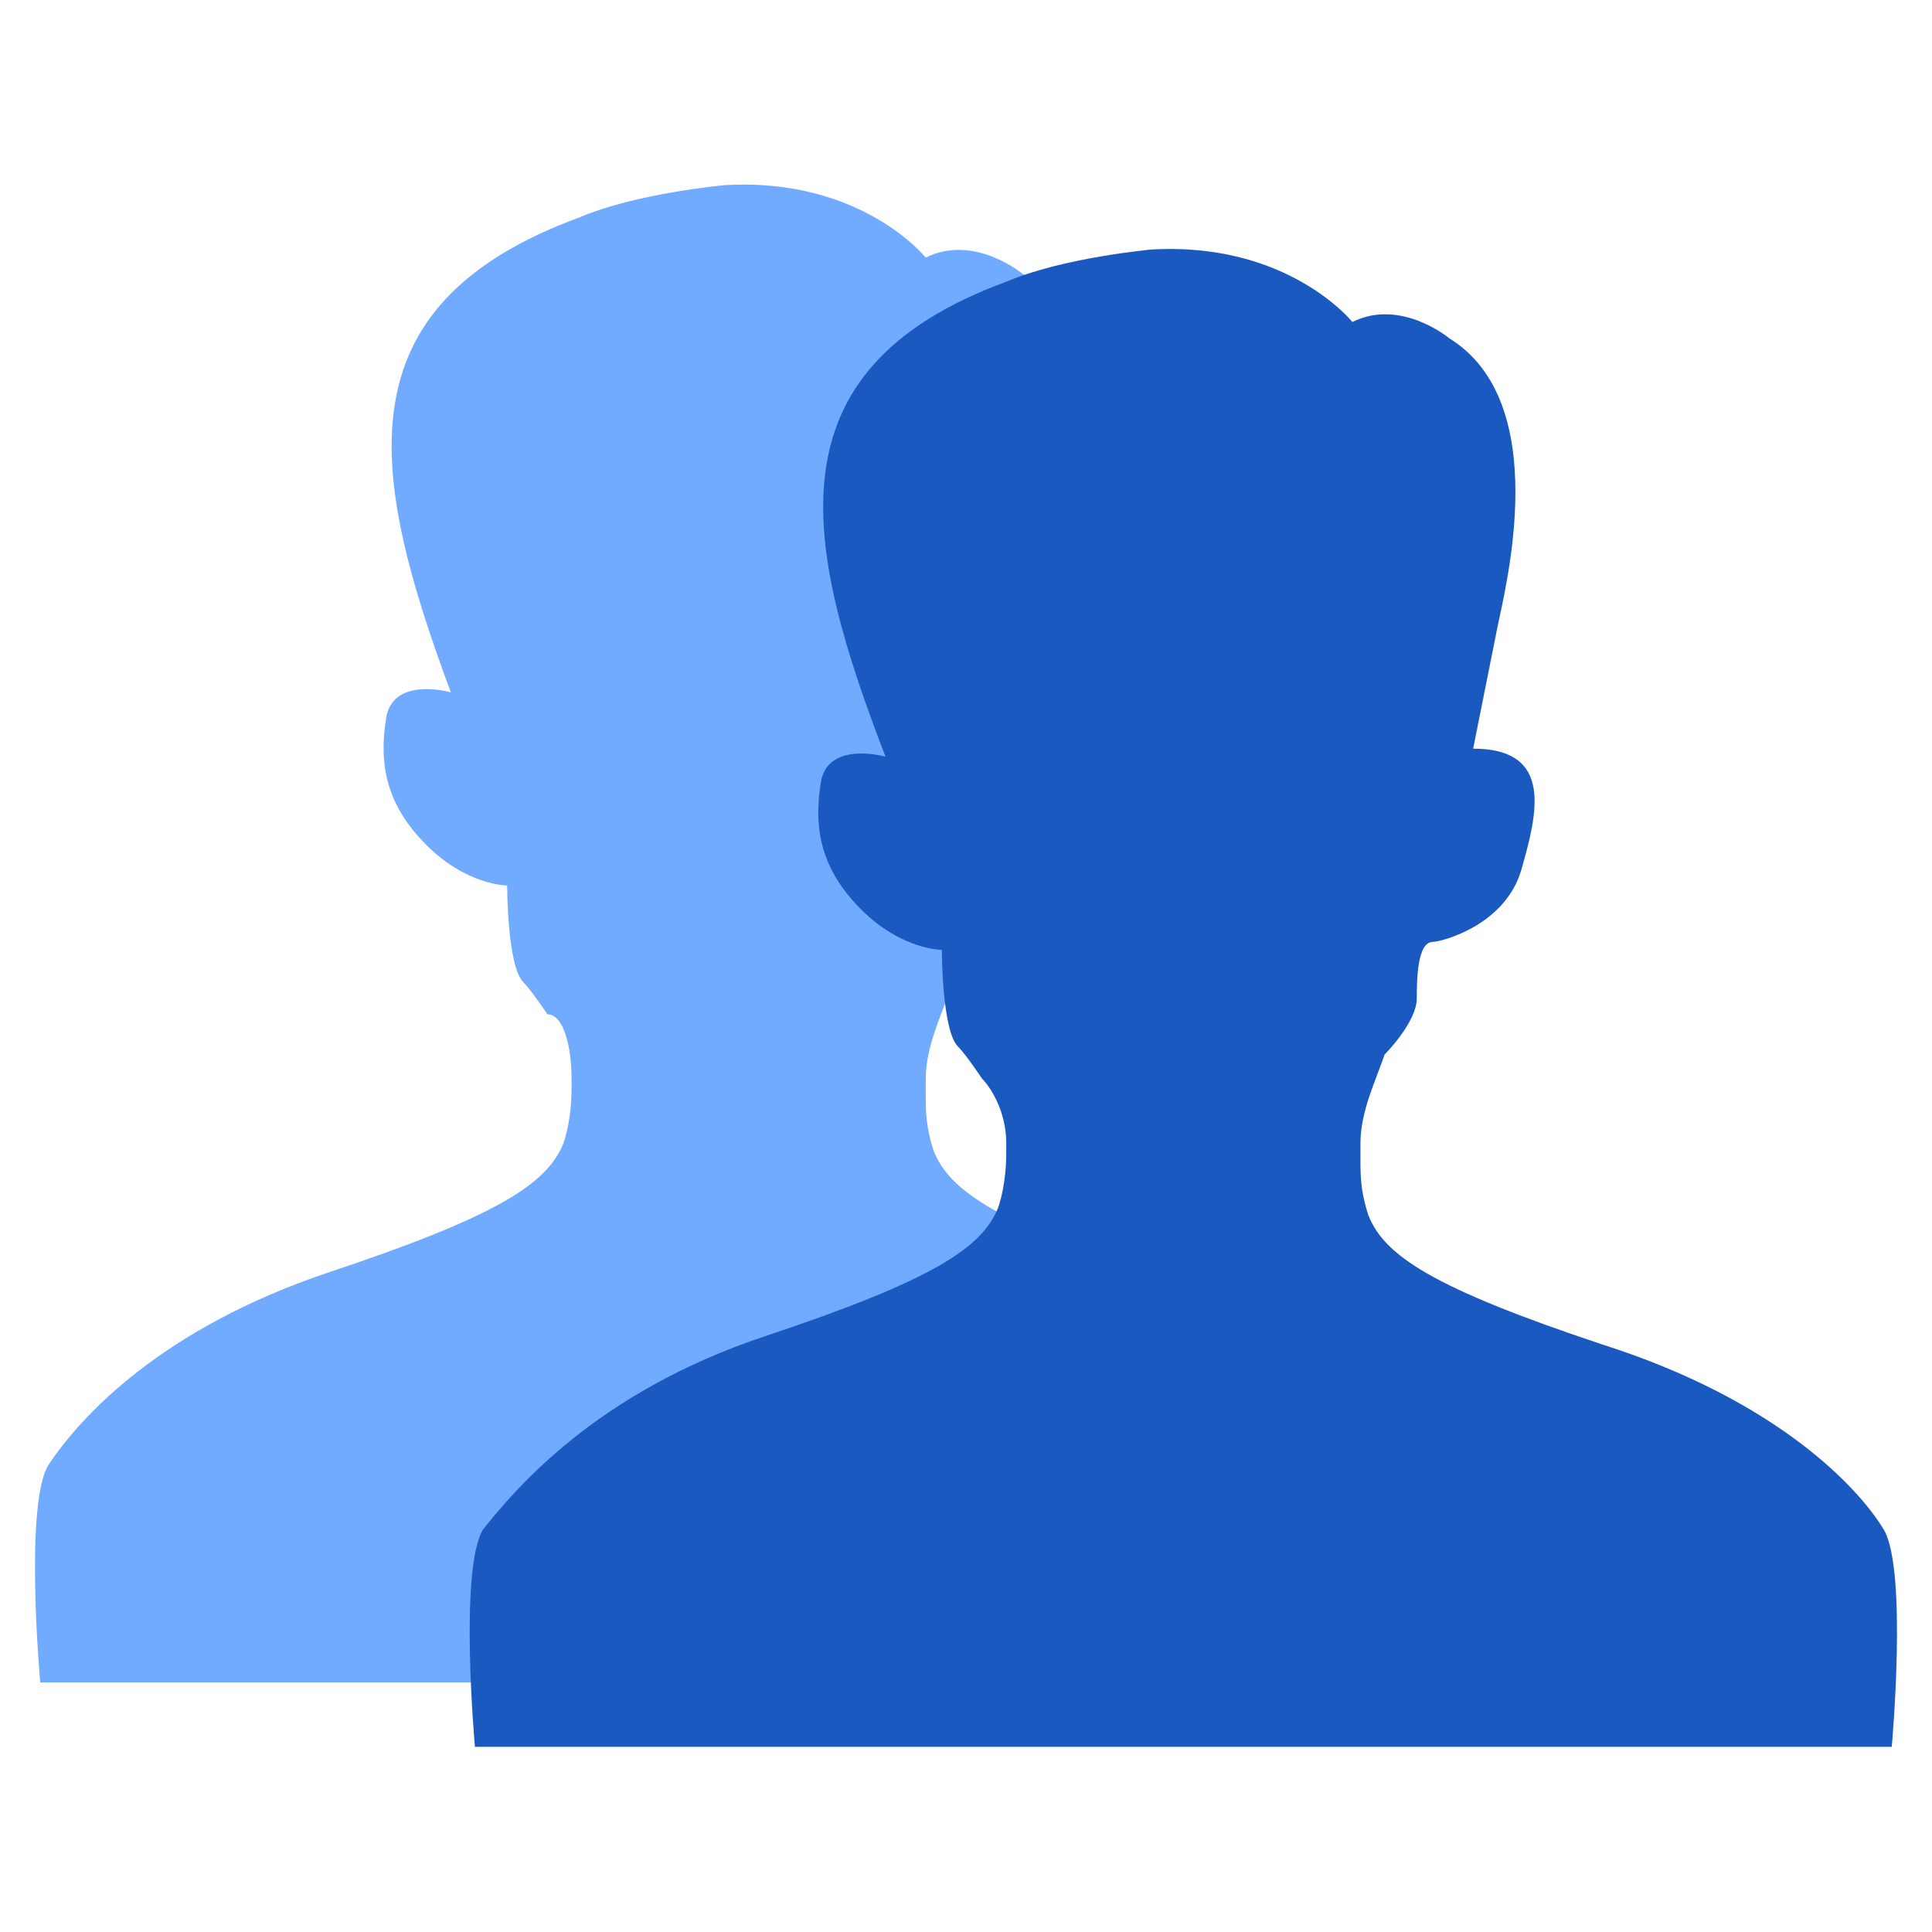
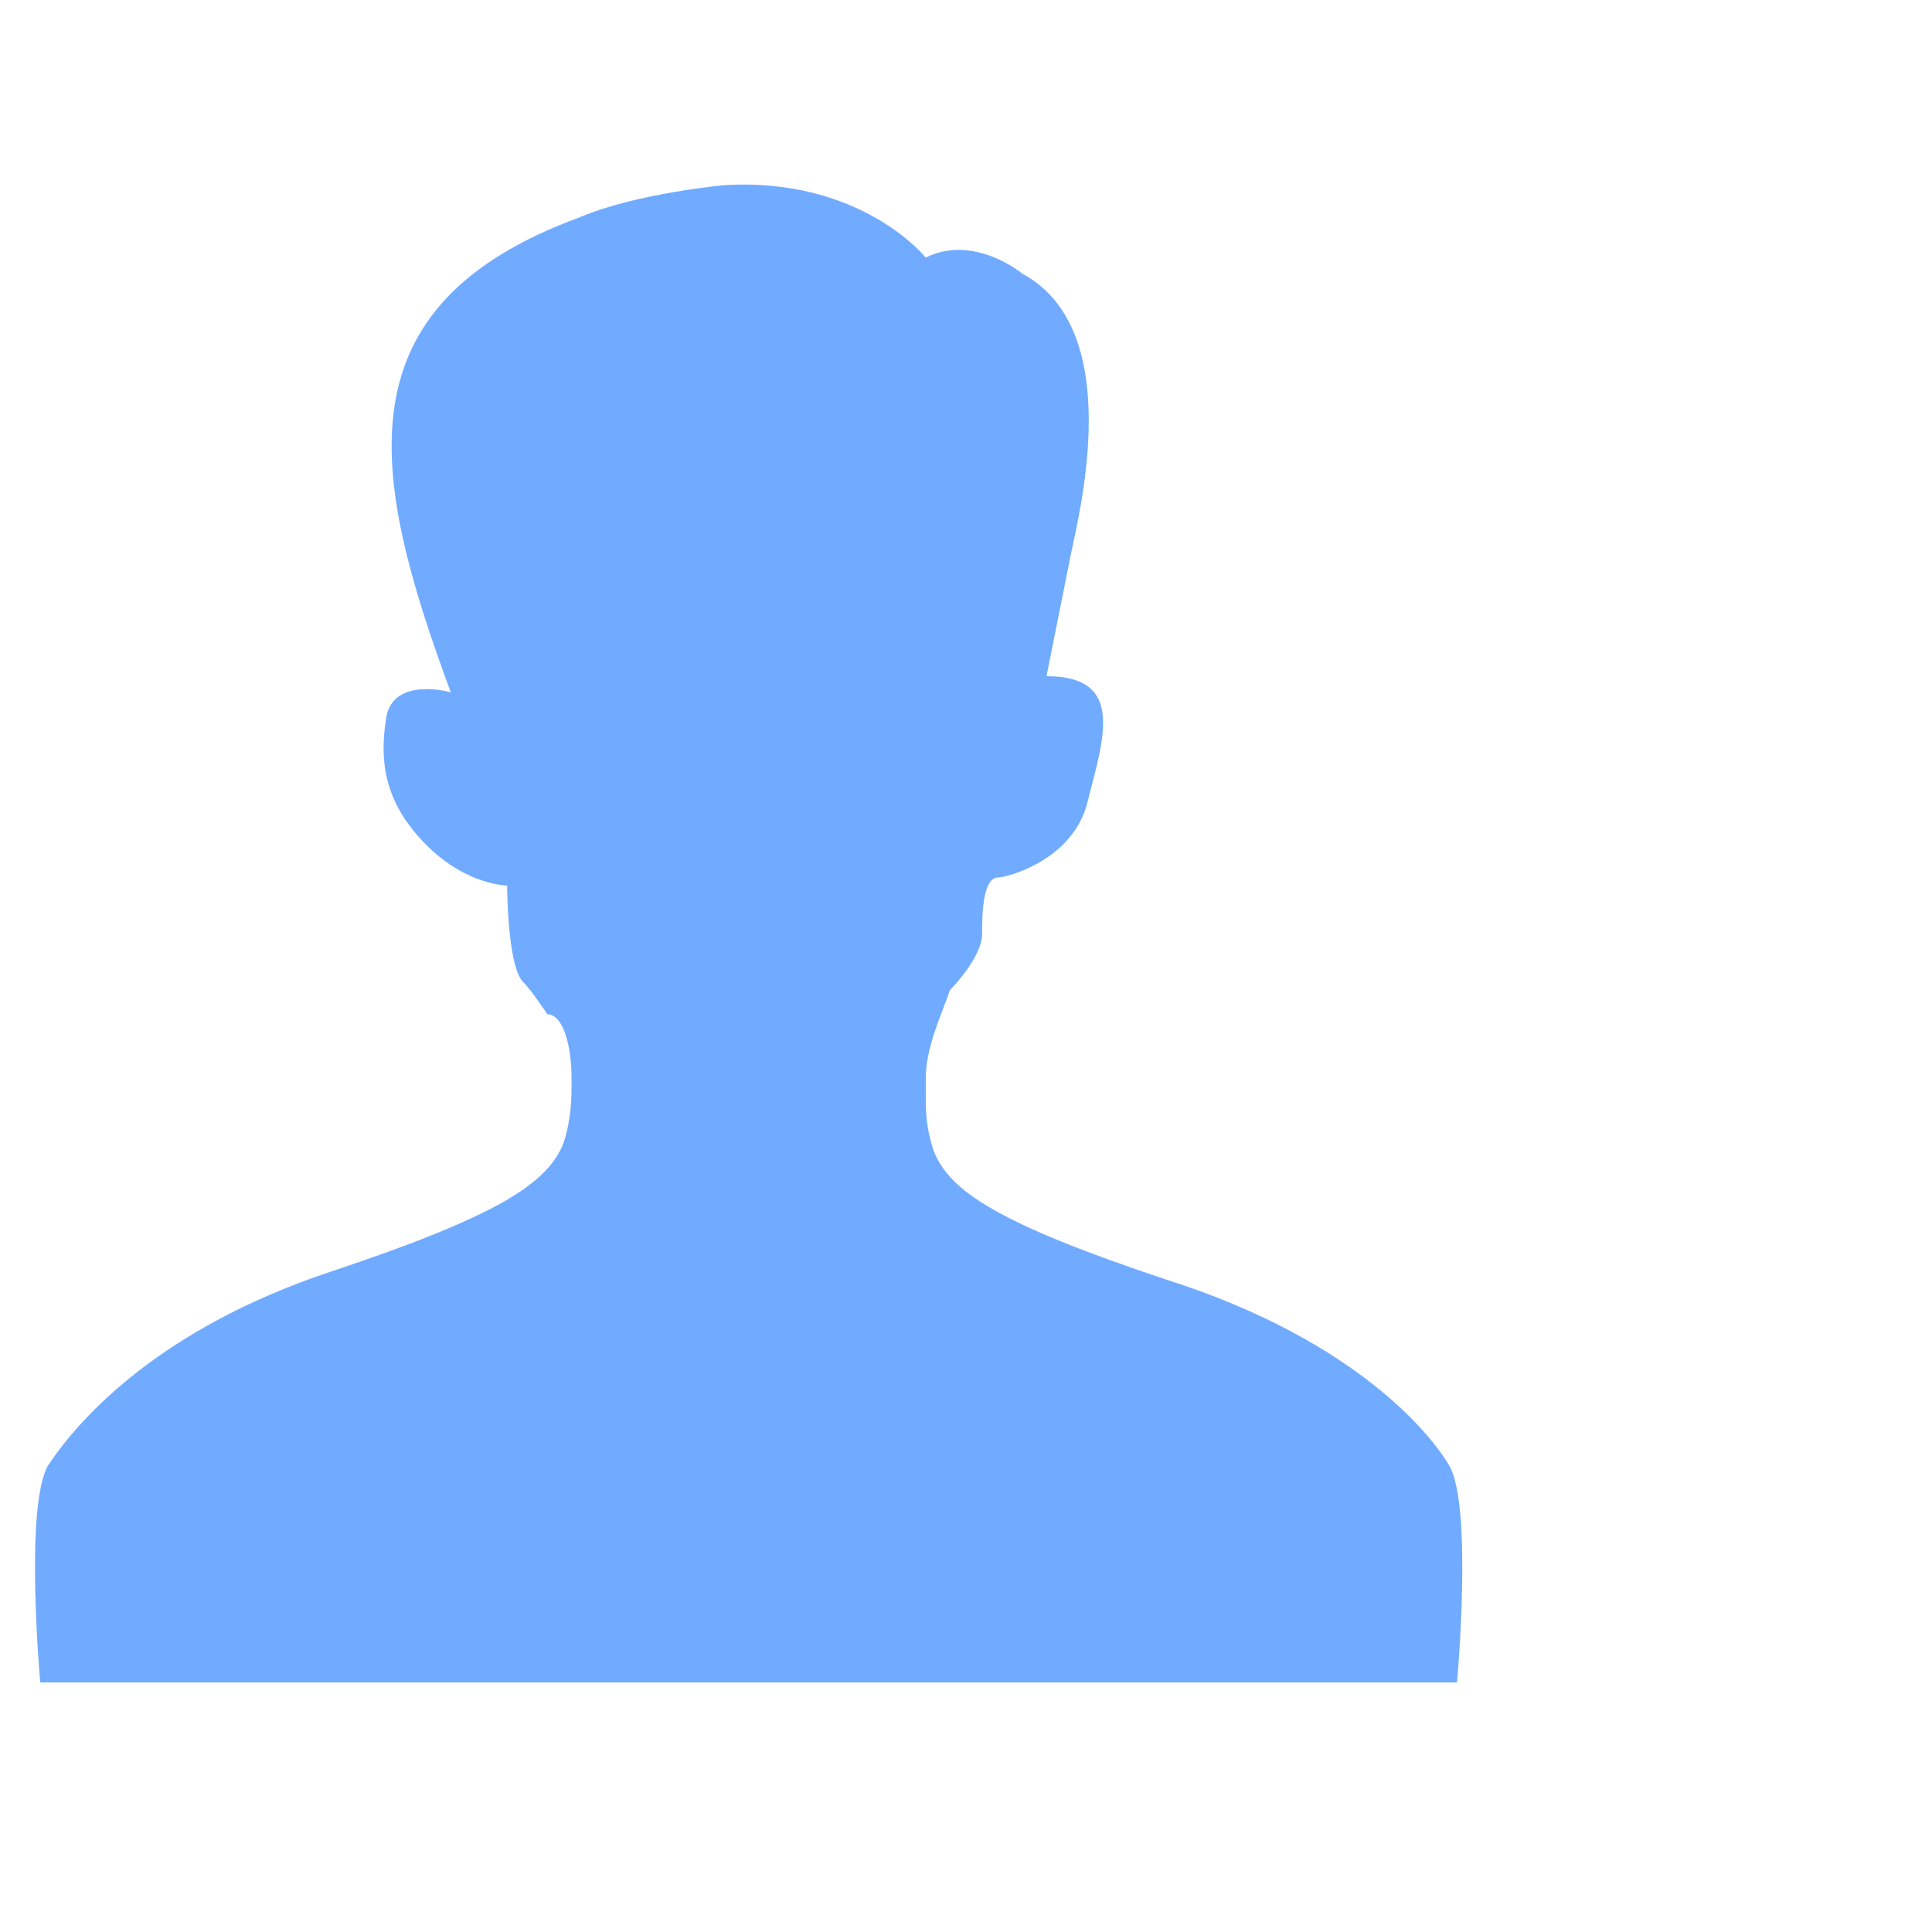
<svg xmlns="http://www.w3.org/2000/svg" version="1.1" id="Layer_1" x="0px" y="0px" width="24px" height="24px" viewBox="0 0 24 24" style="enable-background:new 0 0 24 24;" xml:space="preserve">
  <style type="text/css">
	.st0{fill:#71ABFF;}
	.st1{fill:#1959C0;}
</style>
  <g>
    <path class="st0" d="M18,18.2c-0.3-0.5-1.3-1.6-3.5-2.3c-2.1-0.7-2.7-1.1-2.9-1.6c-0.1-0.3-0.1-0.5-0.1-0.7h0c0-0.1,0-0.1,0-0.2   c0,0,0,0,0,0l0,0c0-0.4,0.2-0.8,0.3-1.1c0,0,0.4-0.4,0.4-0.7c0-0.2,0-0.7,0.2-0.7c0.1,0,0.9-0.2,1.1-0.9C13.7,9.2,14,8.4,13,8.4   c0,0,0.2-1,0.3-1.5c0.1-0.5,0.7-2.8-0.6-3.5c0,0-0.6-0.5-1.2-0.2c0,0-0.8-1-2.5-0.9c0,0-1.1,0.1-1.8,0.4C4.2,3.8,4.6,5.9,5.6,8.6   c0,0-0.7-0.2-0.8,0.3c-0.1,0.6,0,1.1,0.5,1.6c0.5,0.5,1,0.5,1,0.5s0,1,0.2,1.2c0.1,0.1,0.3,0.4,0.3,0.4C7,12.6,7.1,13,7.1,13.4l0,0   c0,0,0,0,0,0c0,0,0,0.1,0,0.1h0c0,0.1,0,0.4-0.1,0.7c-0.2,0.5-0.8,0.9-2.9,1.6C2,16.5,1,17.6,0.6,18.2c-0.3,0.5-0.1,2.7-0.1,2.7   l8.8,0l8.8,0C18.1,20.9,18.3,18.7,18,18.2z" />
-     <path class="st1" d="M23.4,19c-0.3-0.5-1.3-1.6-3.5-2.3c-2.1-0.7-2.7-1.1-2.9-1.6c-0.1-0.3-0.1-0.5-0.1-0.7h0c0-0.1,0-0.1,0-0.2   c0,0,0,0,0,0l0,0c0-0.4,0.2-0.8,0.3-1.1c0,0,0.4-0.4,0.4-0.7c0-0.2,0-0.7,0.2-0.7c0.1,0,0.9-0.2,1.1-0.9c0.2-0.7,0.4-1.5-0.6-1.5   c0,0,0.2-1,0.3-1.5C18.7,7.3,19.3,5,18,4.2c0,0-0.6-0.5-1.2-0.2c0,0-0.8-1-2.5-0.9c0,0-1.1,0.1-1.8,0.4C9.5,4.6,10,6.8,11,9.4   c0,0-0.7-0.2-0.8,0.3c-0.1,0.6,0,1.1,0.5,1.6c0.5,0.5,1,0.5,1,0.5s0,1,0.2,1.2c0.1,0.1,0.3,0.4,0.3,0.4c0.1,0.1,0.3,0.4,0.3,0.8   l0,0c0,0,0,0,0,0c0,0,0,0.1,0,0.1h0c0,0.1,0,0.4-0.1,0.7c-0.2,0.5-0.8,0.9-2.9,1.6C7.4,17.3,6.4,18.5,6,19   c-0.3,0.5-0.1,2.7-0.1,2.7l8.8,0l8.8,0C23.5,21.7,23.7,19.5,23.4,19z" />
  </g>
</svg>